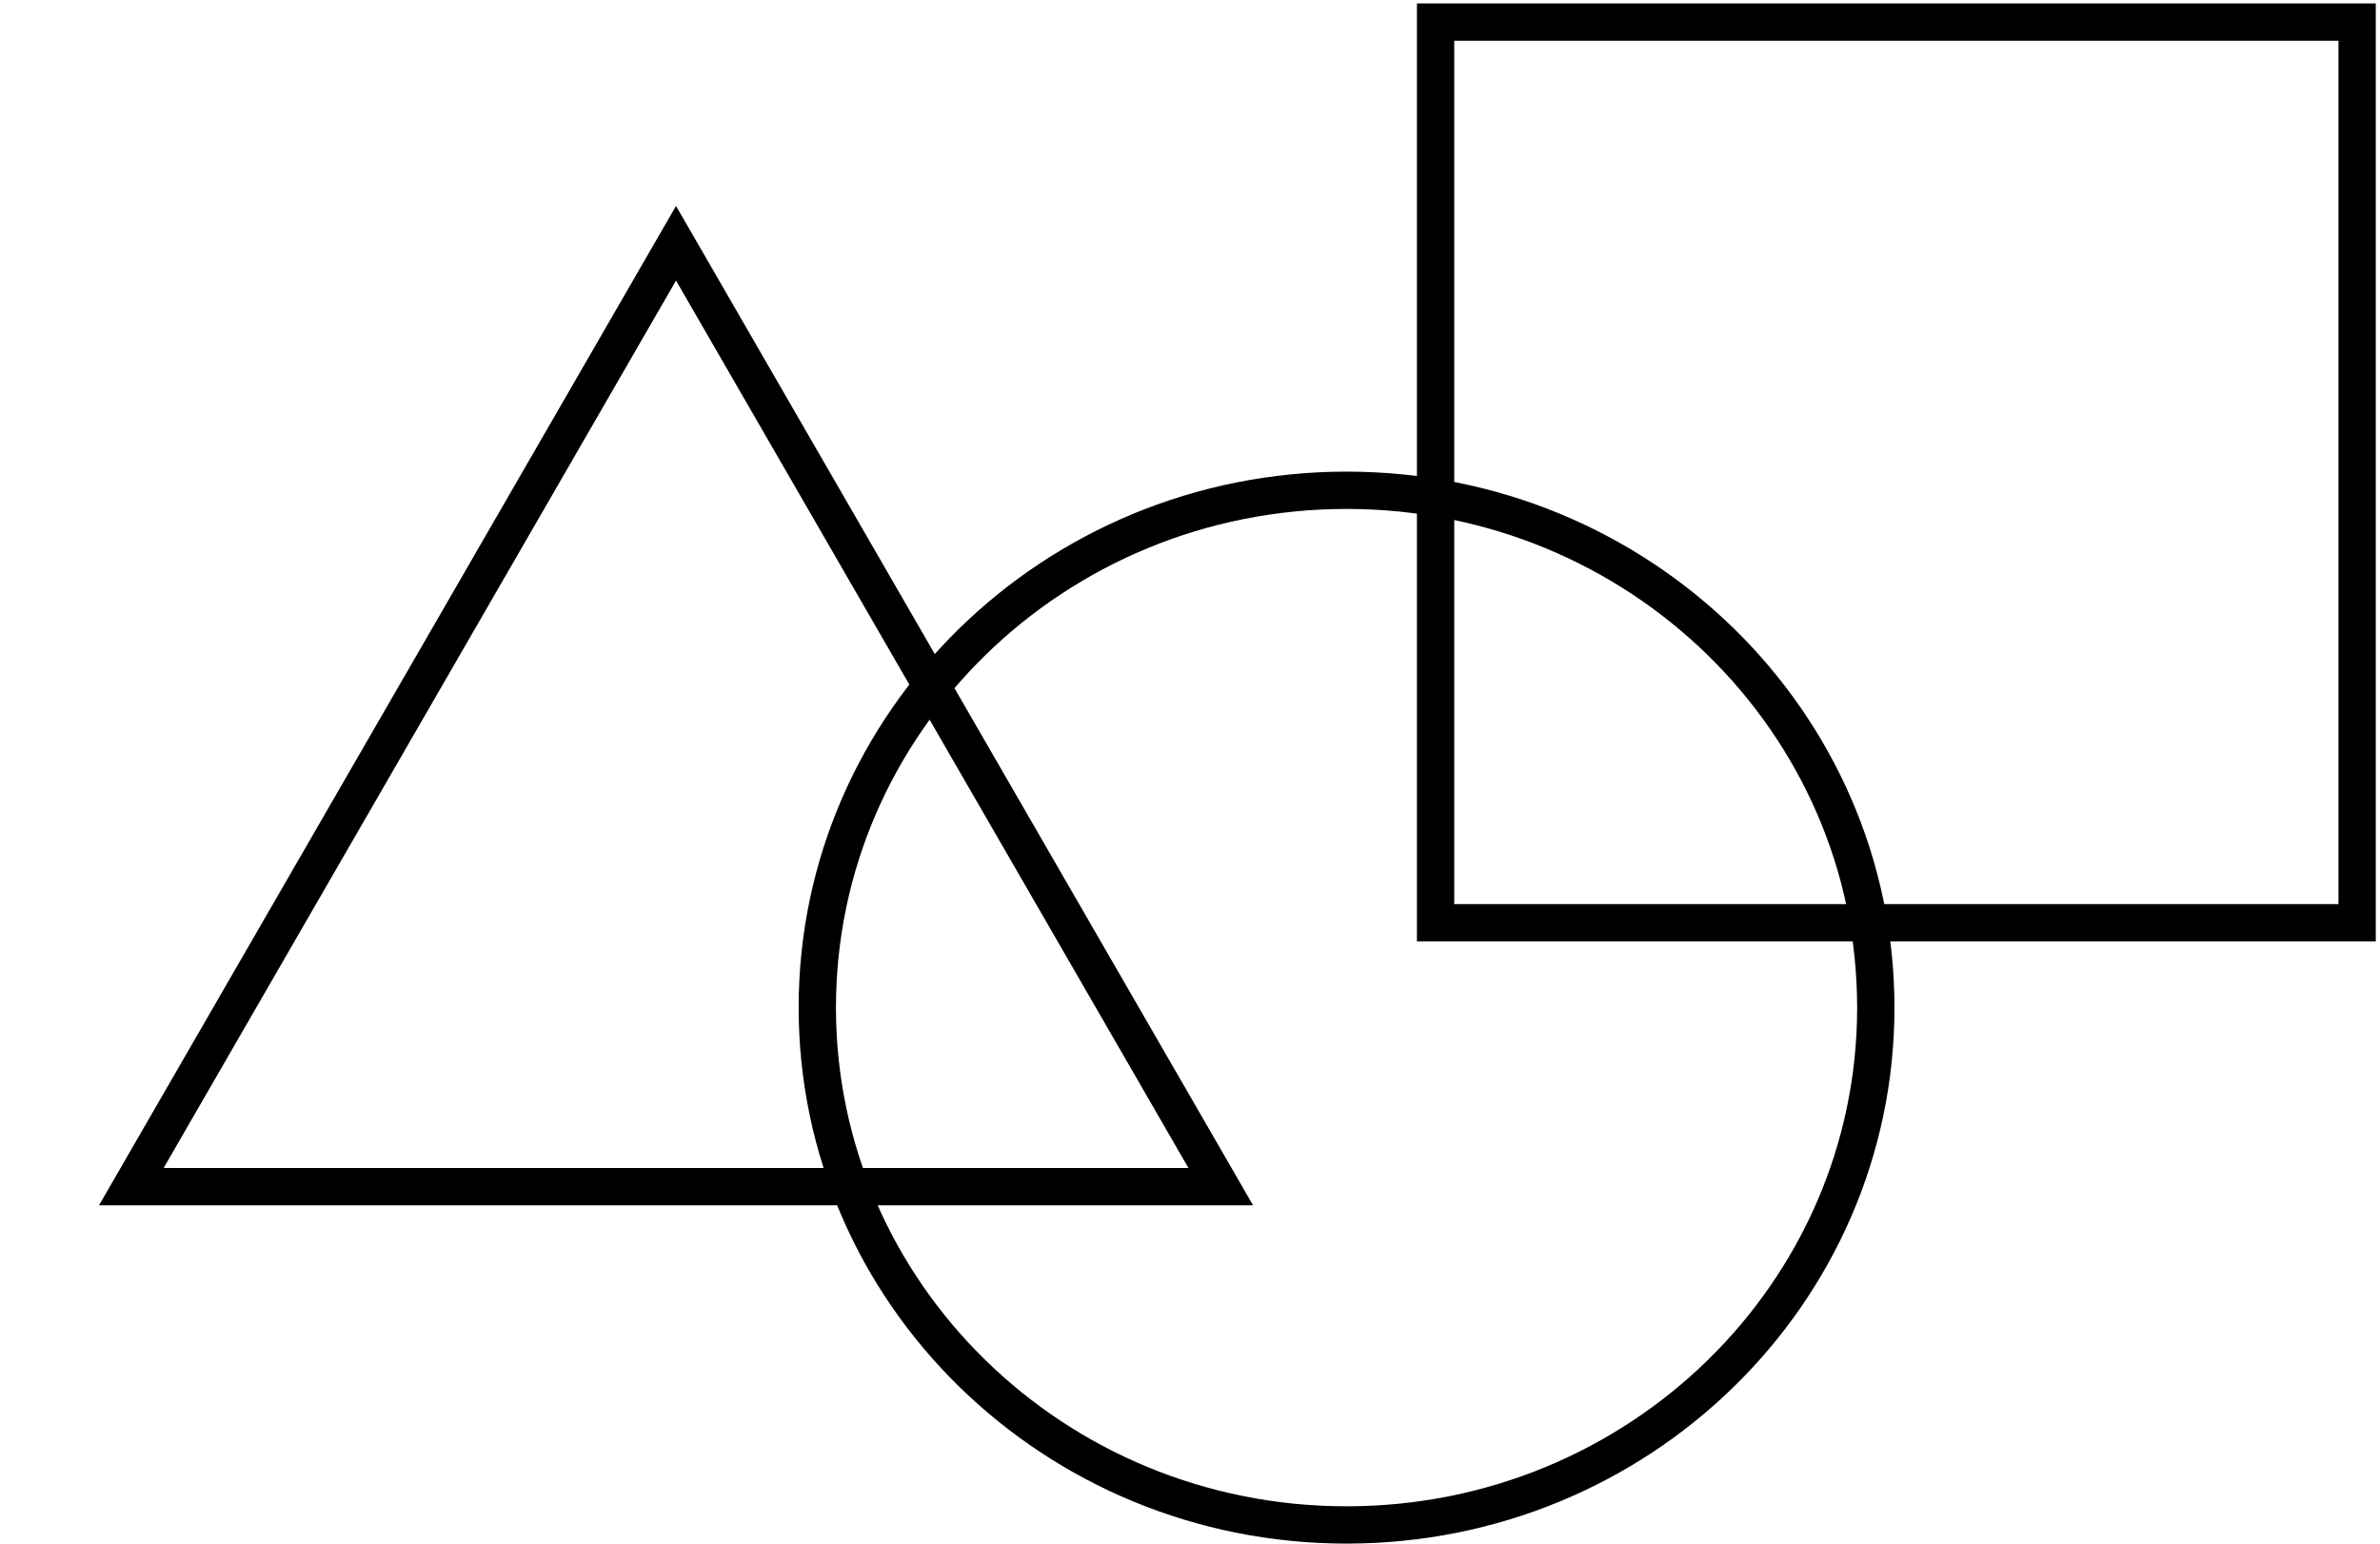
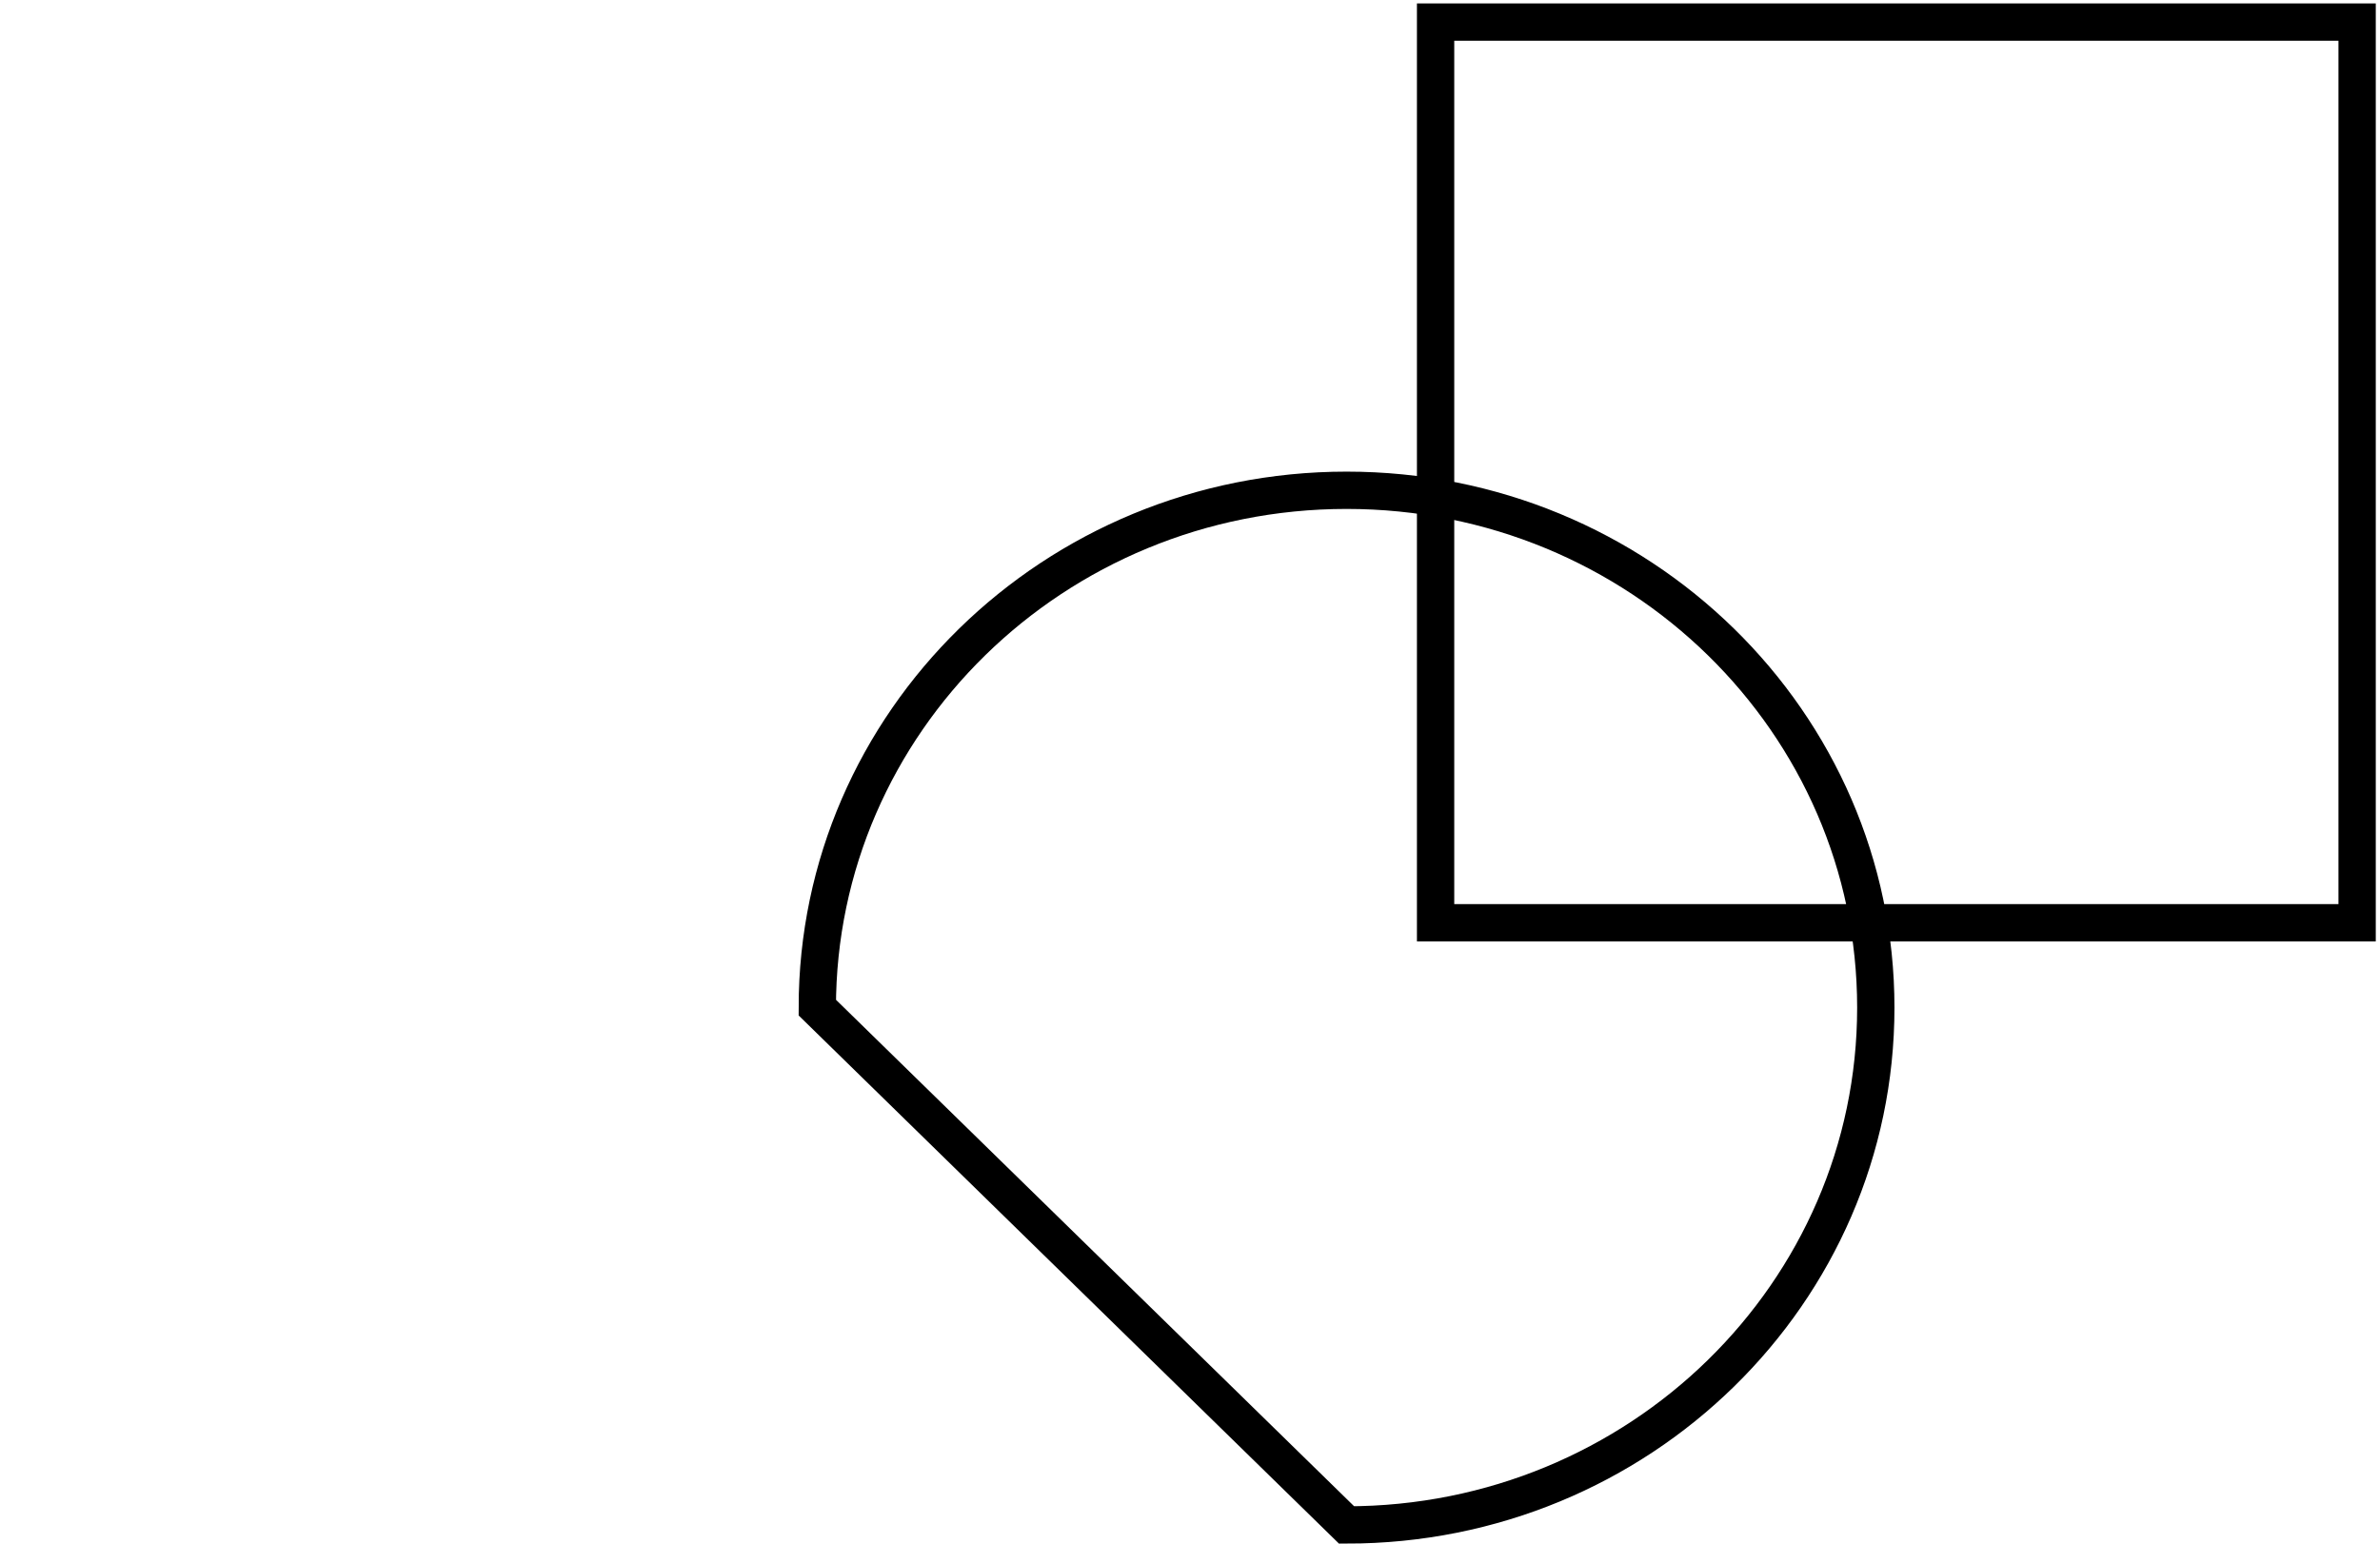
<svg xmlns="http://www.w3.org/2000/svg" width="111" height="72" viewBox="0 0 111 72" fill="none">
-   <path d="M38.118 46.998C38.118 33.69 49.151 22.869 62.802 22.868C76.452 22.868 87.485 33.69 87.485 46.998C87.485 60.307 76.452 71.128 62.802 71.128C49.151 71.128 38.118 60.307 38.118 46.998Z" stroke="black" stroke-width="1.74" />
+   <path d="M38.118 46.998C38.118 33.69 49.151 22.869 62.802 22.868C76.452 22.868 87.485 33.69 87.485 46.998C87.485 60.307 76.452 71.128 62.802 71.128Z" stroke="black" stroke-width="1.74" />
  <rect x="66.954" y="1.03" width="42.979" height="42.01" stroke="black" stroke-width="1.74" />
-   <path d="M56.935 55.349H6.125L31.529 11.346L56.935 55.349Z" stroke="black" stroke-width="1.74" />
</svg>